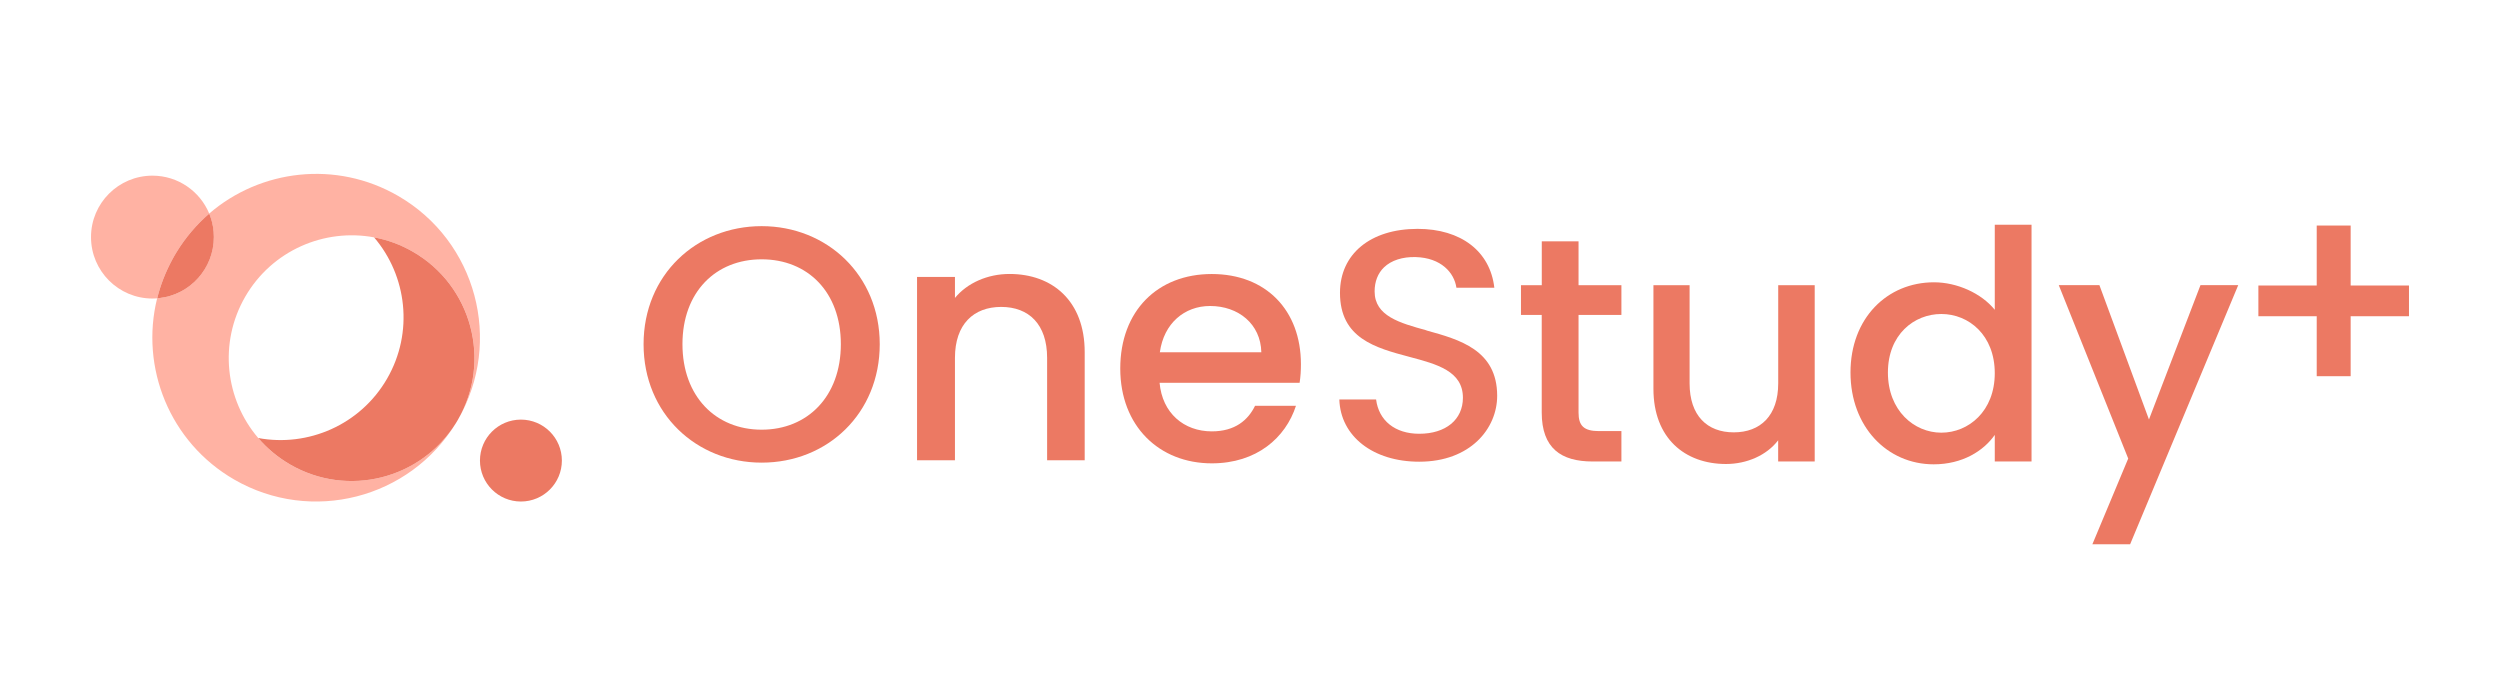
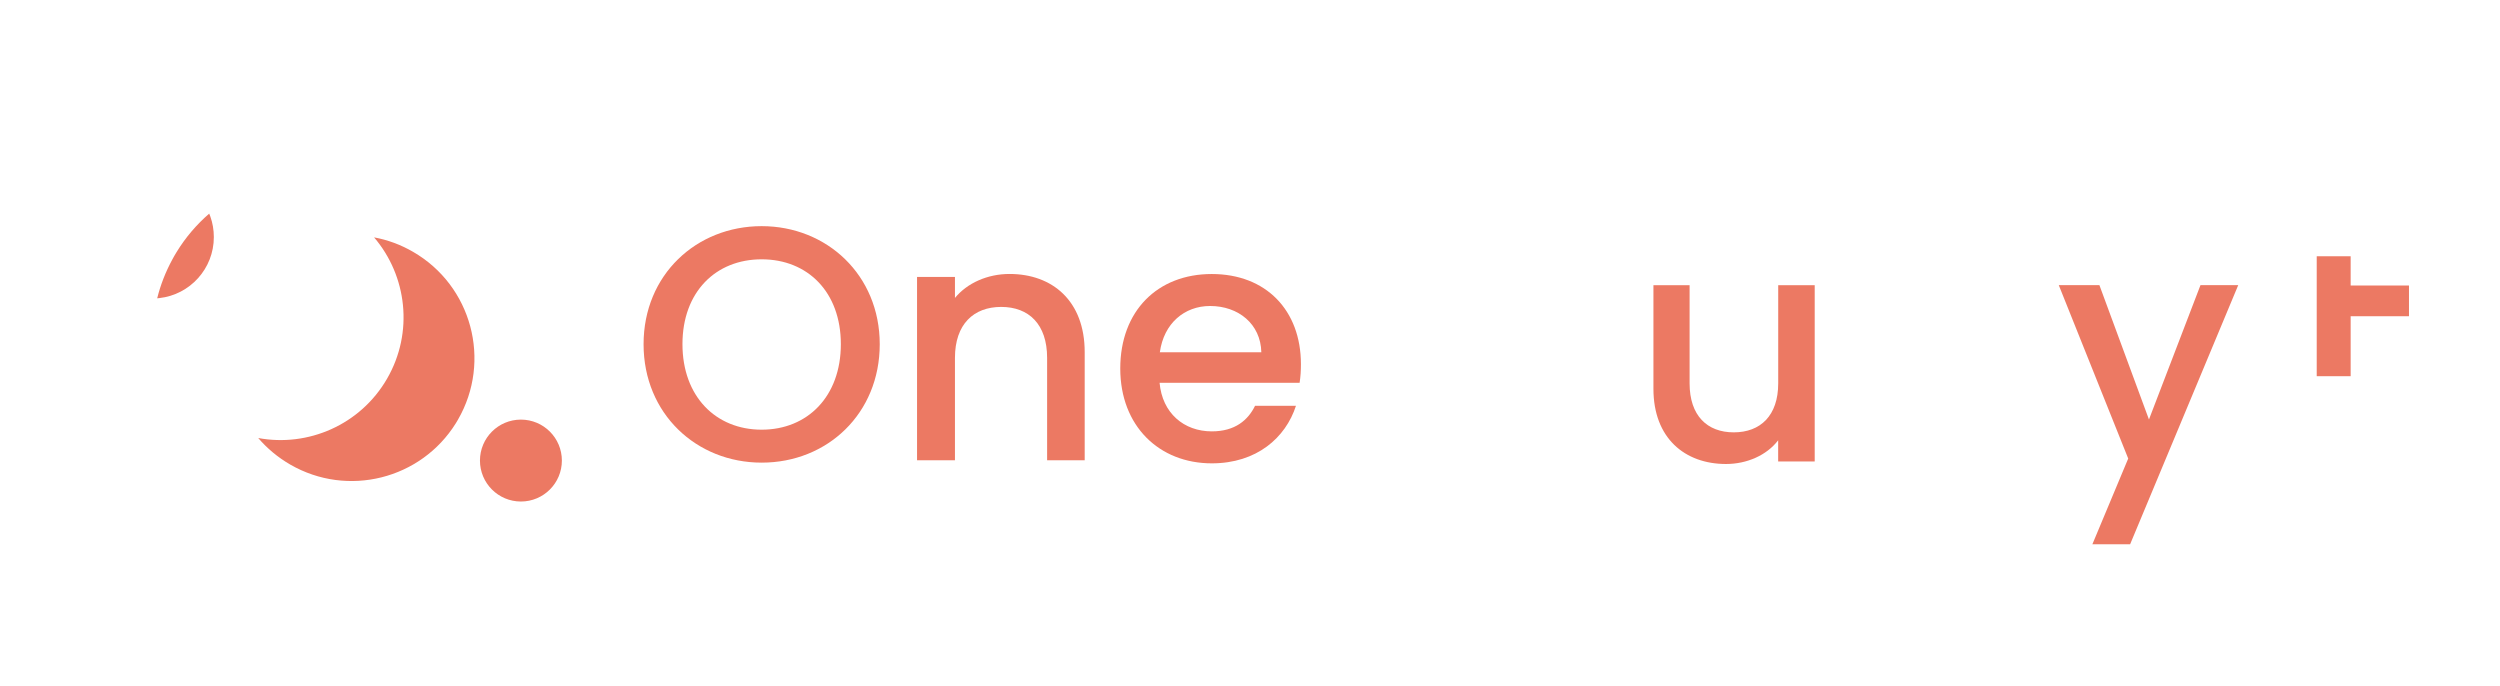
<svg xmlns="http://www.w3.org/2000/svg" id="_圖層_4" data-name="圖層 4" viewBox="0 0 459 125.87">
  <defs>
    <style>
      .cls-1 {
        fill: #ec7963;
      }

      .cls-2 {
        fill: #ffb2a3;
      }
    </style>
  </defs>
  <g>
    <circle class="cls-1" cx="95.64" cy="84.56" r="7.52" />
-     <path class="cls-2" d="m38.41,39.23c-2.3,1.99-4.34,4.35-6,7.08-.14.22-.27.44-.4.67-.13.22-.25.44-.37.67-1.26,2.3-2.18,4.7-2.78,7.13-.29.02-.58.03-.87.03-6.23,0-11.28-5.05-11.28-11.28s5.05-11.28,11.28-11.28c4.7,0,8.74,2.88,10.43,6.98Z" />
-     <path class="cls-2" d="m84.09,77.04c6.23-10.79,2.53-24.58-8.26-30.81-2.28-1.32-4.7-2.19-7.15-2.65-9.13-1.7-18.75,2.4-23.66,10.9-4.91,8.5-3.65,18.88,2.39,25.94,1.62,1.9,3.58,3.55,5.87,4.87,10.56,6.1,24.01,2.68,30.41-7.58-8.48,13.86-26.52,18.51-40.68,10.34-11.88-6.86-17.31-20.6-14.16-33.28.13-.01.27-.03.4-.04,5.63-.64,10-5.41,10-11.2,0-1.32-.23-2.59-.64-3.77-.07-.18-.13-.36-.21-.54,9.42-8.12,23.3-9.83,34.68-3.26,14.38,8.3,19.31,26.69,11.01,41.08Z" />
    <path class="cls-1" d="m39.26,43.53c0,5.79-4.37,10.57-10,11.2-.13.02-.27.03-.4.04.6-2.43,1.53-4.83,2.78-7.13.12-.23.24-.45.37-.67.13-.23.26-.45.4-.67,1.66-2.72,3.7-5.09,6-7.08.07.18.14.35.21.54.42,1.18.64,2.45.64,3.77Z" />
    <path class="cls-1" d="m84.09,77.04c-.13.23-.26.45-.4.67-6.4,10.27-19.85,13.68-30.41,7.58-2.28-1.32-4.25-2.98-5.87-4.87,9.13,1.7,18.75-2.4,23.66-10.9,4.91-8.5,3.65-18.88-2.39-25.94,2.45.45,4.87,1.33,7.15,2.65,10.79,6.23,14.48,20.02,8.26,30.81Z" />
  </g>
  <g>
    <path class="cls-1" d="m139.84,84.94c-11.97,0-21.68-8.98-21.68-21.74s9.71-21.68,21.68-21.68,21.68,8.98,21.68,21.68-9.59,21.74-21.68,21.74Zm0-6.05c8.43,0,14.54-6.11,14.54-15.7s-6.11-15.58-14.54-15.58-14.54,5.99-14.54,15.58,6.11,15.7,14.54,15.7Z" />
    <path class="cls-1" d="m192.25,65.7c0-6.17-3.36-9.35-8.43-9.35s-8.49,3.18-8.49,9.35v18.81h-6.96v-33.66h6.96v3.85c2.26-2.75,5.99-4.4,10.02-4.4,7.88,0,13.8,4.95,13.8,14.35v19.85h-6.9v-18.81Z" />
    <path class="cls-1" d="m222.48,85.07c-9.65,0-16.8-6.84-16.8-17.41s6.84-17.35,16.8-17.35,16.37,6.66,16.37,16.55c0,1.16-.06,2.26-.24,3.42h-25.71c.49,5.56,4.46,8.92,9.59,8.92,4.28,0,6.66-2.08,7.94-4.7h7.51c-1.89,5.86-7.21,10.57-15.45,10.57Zm-9.53-20.4h18.63c-.12-5.19-4.21-8.49-9.41-8.49-4.7,0-8.49,3.18-9.22,8.49Z" />
  </g>
  <g>
-     <path class="cls-1" d="m261.9,60.65c-4.9-1.35-9.52-2.63-9.52-7.14,0-1.8.59-3.33,1.72-4.42,1.33-1.29,3.42-1.96,5.82-1.89,4.66.13,7.08,2.86,7.48,5.63h6.96c-.76-6.68-6.11-10.81-14.09-10.81-8.65,0-14.25,4.61-14.25,11.74,0,8.36,6.5,10.1,12.78,11.77,5.04,1.34,9.79,2.61,9.79,7.5,0,4.02-3.15,6.61-8.02,6.61-4.42,0-7.43-2.4-7.92-6.3h-6.75c.21,6.75,6.18,11.43,14.67,11.43,9.39,0,14.31-6.09,14.31-12.1,0-8.41-6.9-10.32-12.99-12Z" />
-     <path class="cls-1" d="m283.07,57.82h-3.82v-5.46h3.82v-8.05h6.75v8.05h7.87v5.46h-7.87v17.92c0,2.41.94,3.41,3.76,3.41h4.11v5.58h-5.29c-5.76,0-9.34-2.41-9.34-8.99v-17.92Z" />
    <path class="cls-1" d="m333.17,84.72h-6.7v-3.88c-2.11,2.76-5.76,4.35-9.57,4.35-7.58,0-13.33-4.76-13.33-13.8v-19.03h6.64v18.03c0,5.93,3.23,8.99,8.11,8.99s8.16-3.05,8.16-8.99v-18.03h6.7v32.36Z" />
-     <path class="cls-1" d="m355.08,51.83c4.23,0,8.69,2,11.16,5.05v-15.62h6.75v43.47h-6.75v-4.88c-2.06,2.94-5.93,5.4-11.22,5.4-8.52,0-15.27-6.87-15.27-16.86s6.75-16.56,15.33-16.56Zm1.35,5.82c-4.99,0-9.81,3.76-9.81,10.75s4.82,11.04,9.81,11.04,9.81-3.94,9.81-10.92-4.76-10.87-9.81-10.87Z" />
    <path class="cls-1" d="m404.01,52.35h6.93l-19.85,47.58h-6.93l6.58-15.74-12.75-31.84h7.46l9.1,24.67,9.46-24.67Z" />
-     <path class="cls-1" d="m431.58,41.41v11.01h10.71v5.64h-10.71v11.01h-6.23v-11.01h-10.71v-5.64h10.71v-11.01h6.23Z" />
+     <path class="cls-1" d="m431.58,41.41v11.01h10.71v5.64h-10.71v11.01h-6.23v-11.01h-10.71h10.71v-11.01h6.23Z" />
  </g>
</svg>